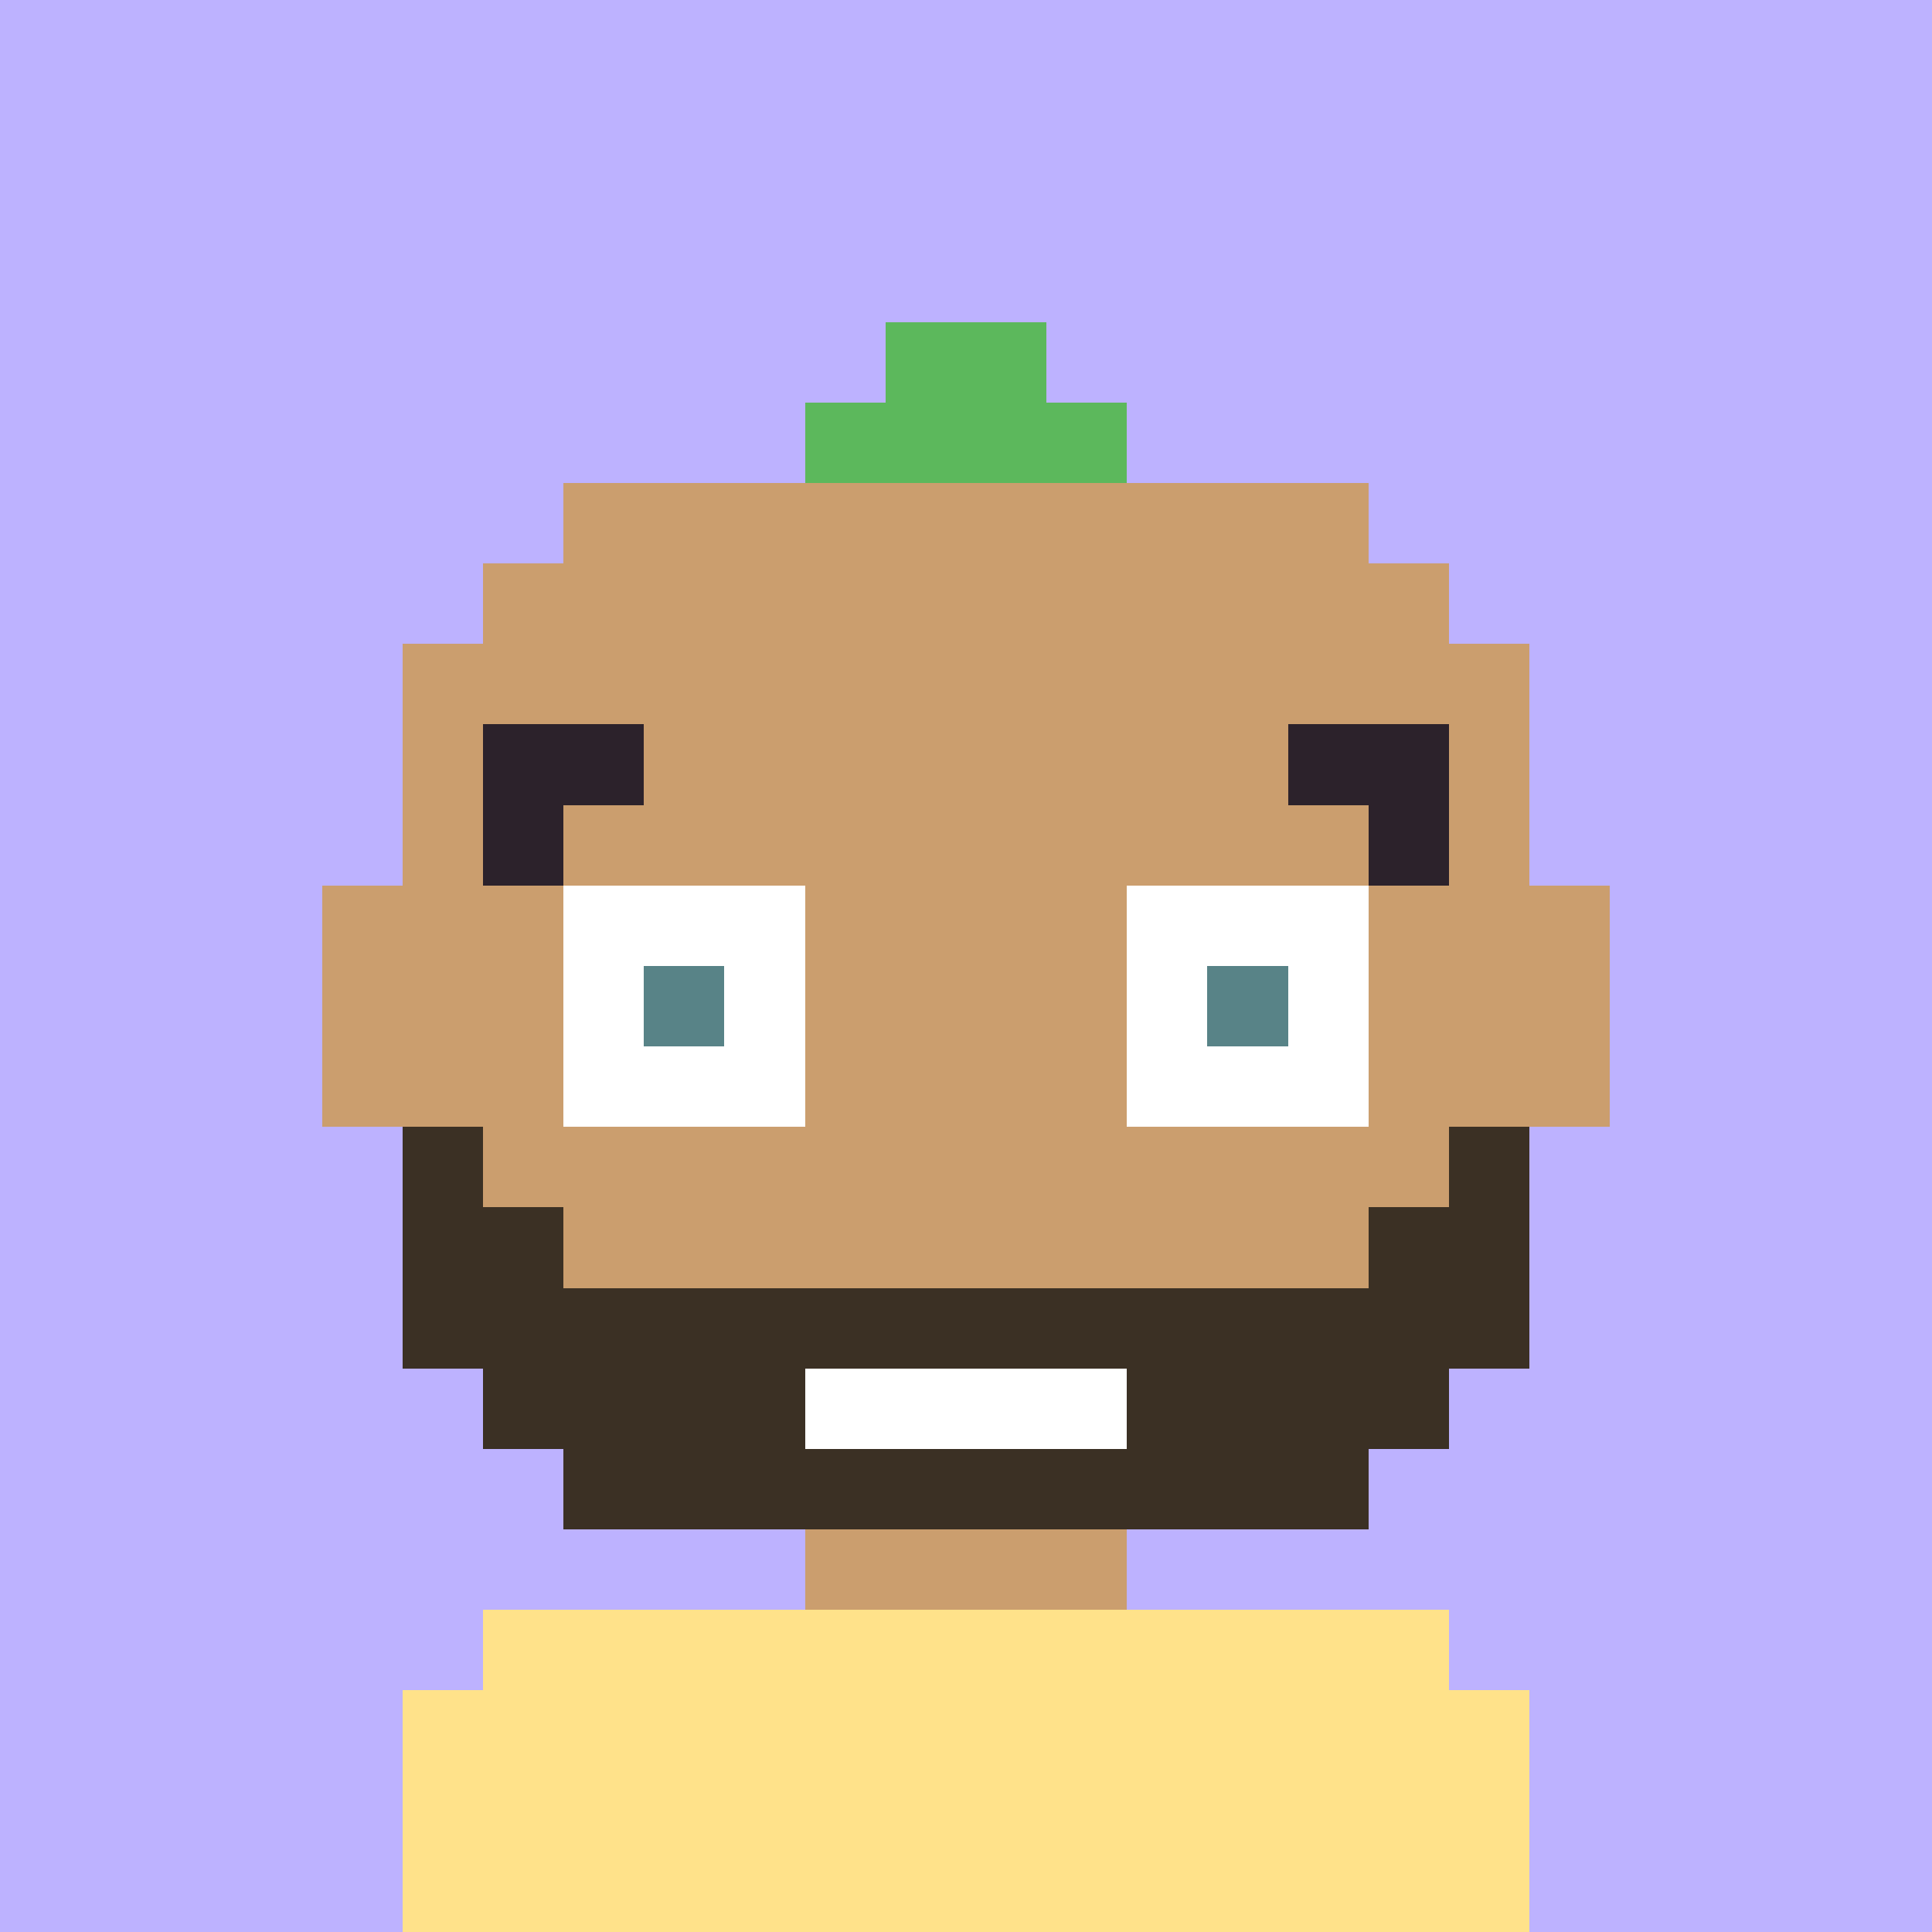
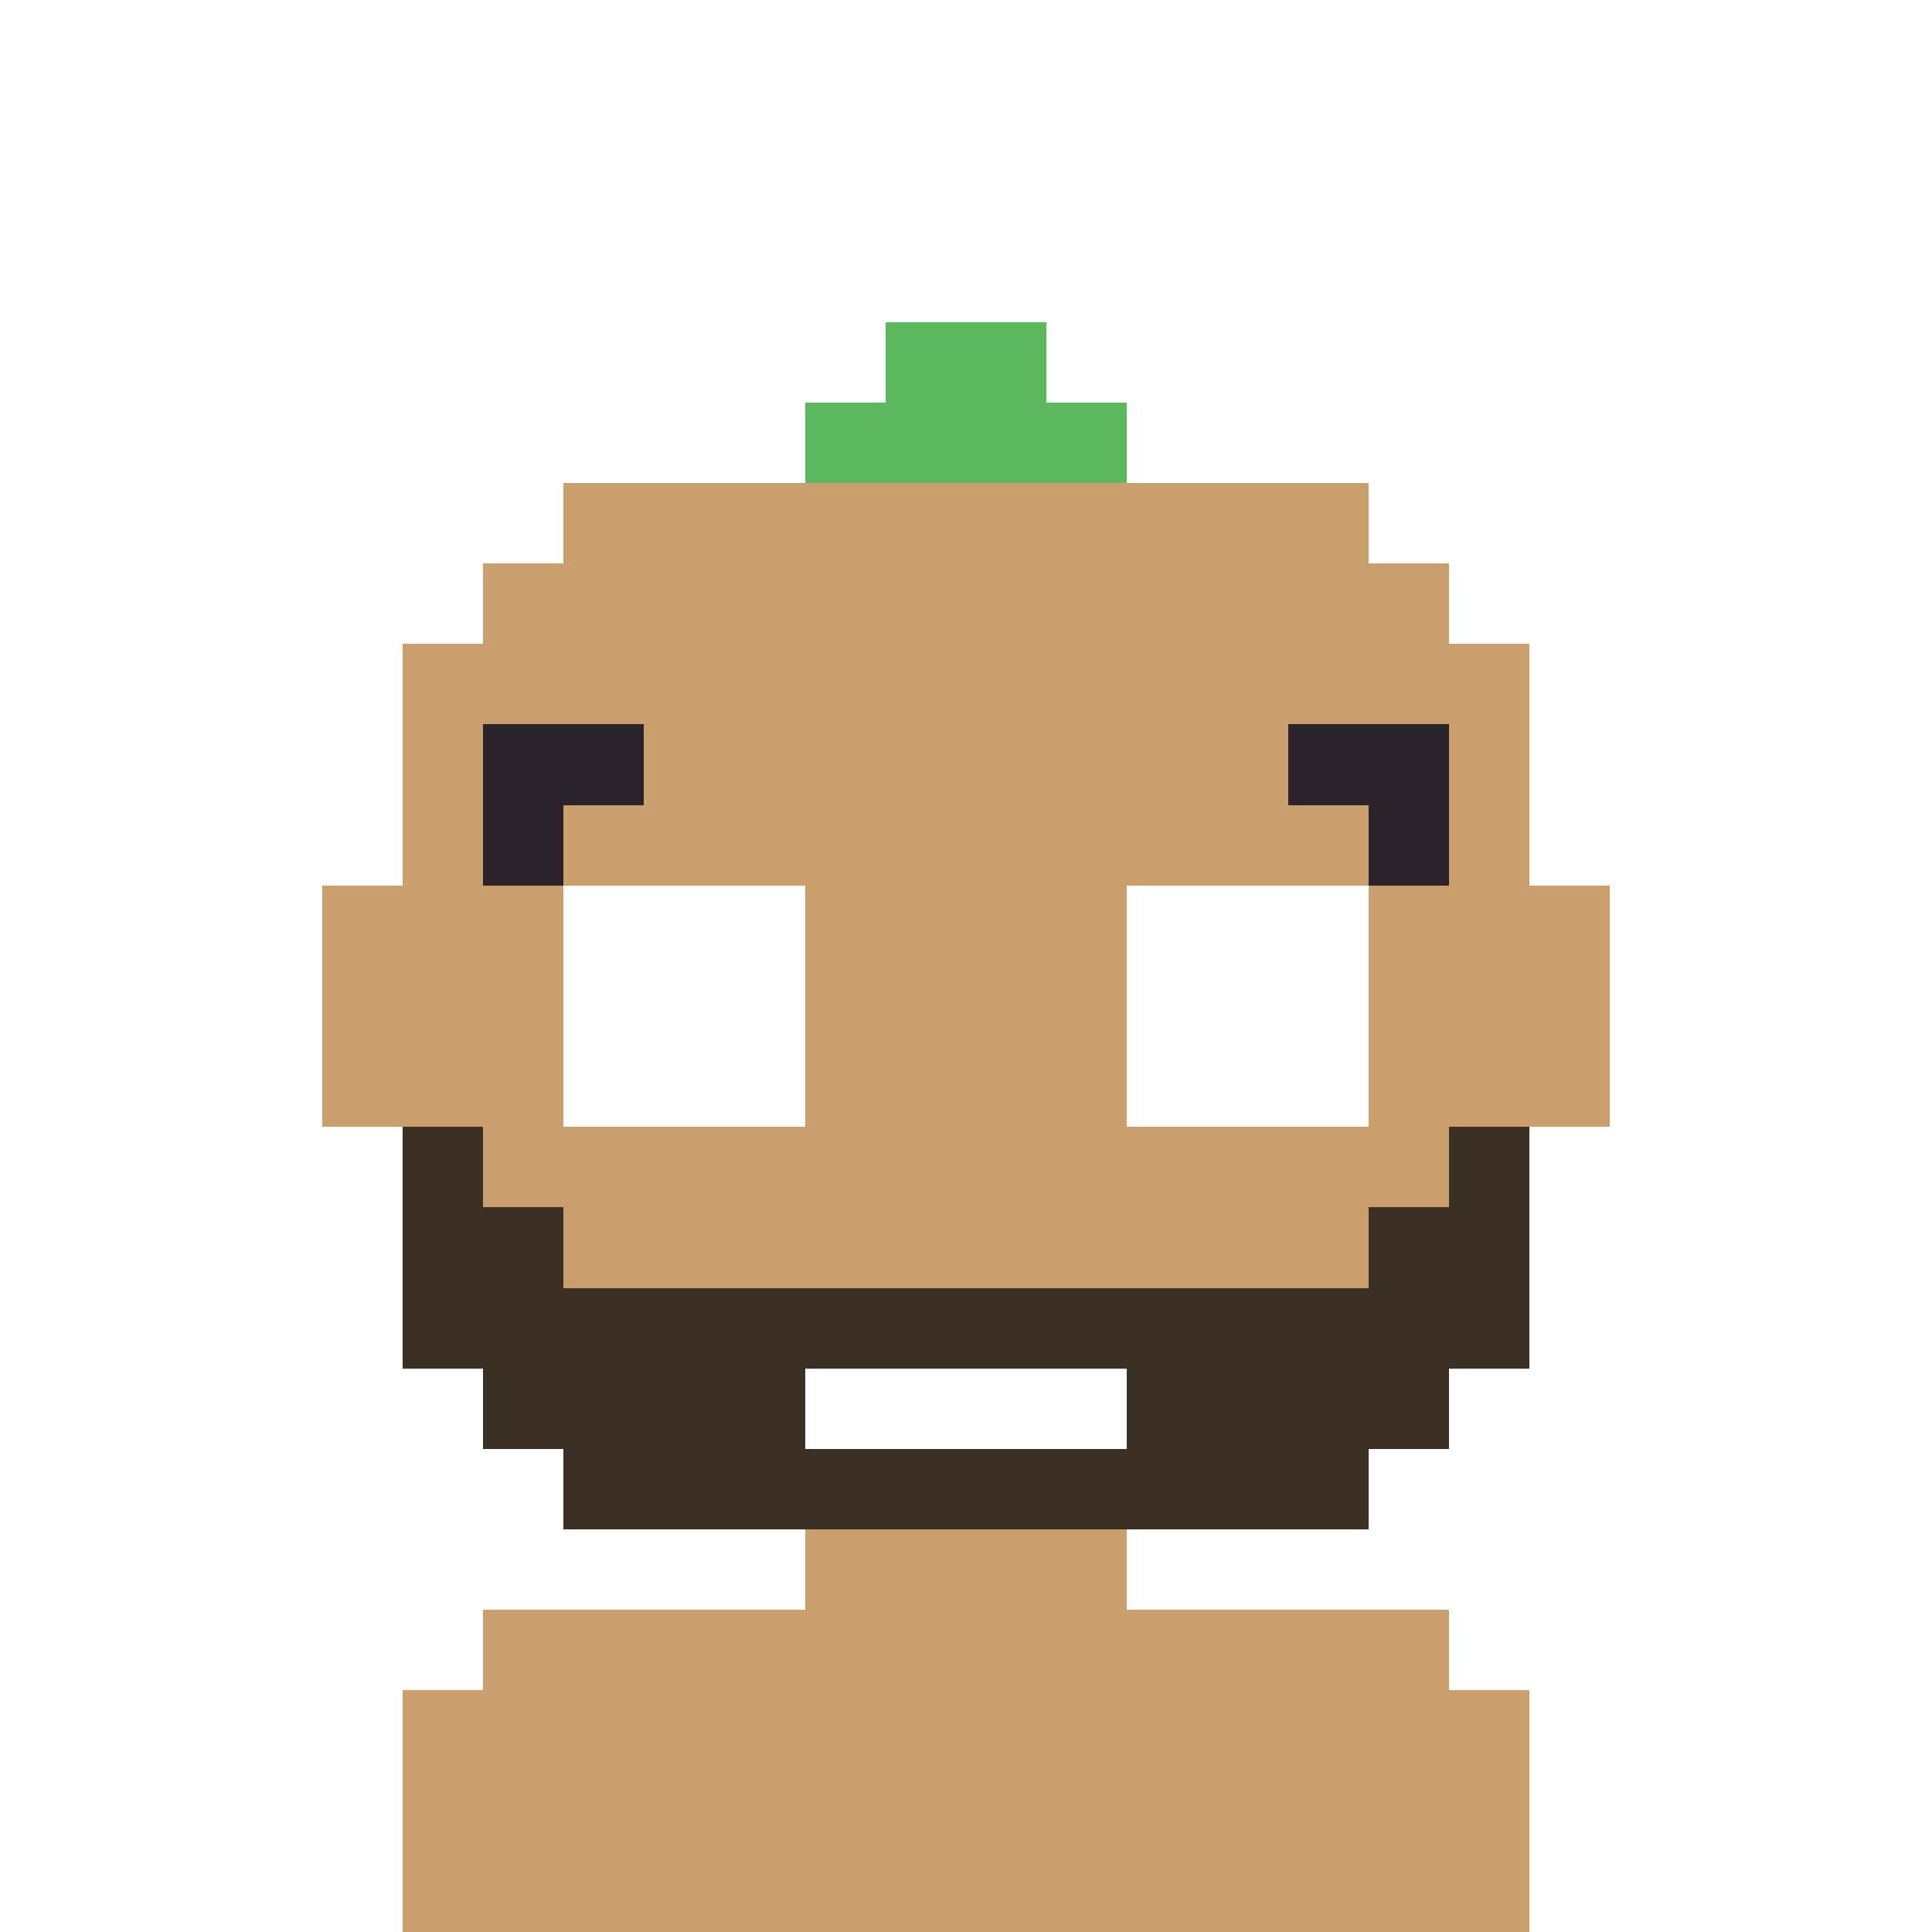
<svg xmlns="http://www.w3.org/2000/svg" style="isolation:isolate" version="1.1" shape-rendering="crispEdges" width="600" height="600">
-   <rect width="100%" height="100%" fill="#bdb2ff" />
  <svg viewBox="0 -4 20 24">
    <path d="M8 15v1H4v1H3v3h14v-3h-1v-1h-4v-1h0v-1h2v-1h2v-3h2V7h-1V4h-1V3h-1V2H5v1H4v1H3v3H2v3h2v3h2v1h2v1z" fill="#CB9E6E" />
    <path d="M5 7h3v3H5V7zm7 0h3v3h-3V7z" fill="#FFF" />
-     <path d="M6 8h1v1H6V8zm7 0h1v1h-1V8z" fill="#588387" />
    <path d="M6 5H4v2h1V6h1V5zm8 0h2v2h-1V6h-1V5z" fill-rule="evenodd" fill="#2c222b" />
    <path d="M3 13h1v1h1v1h10v-1h1v-1h1v-3h-1v1h-1v1H5v-1H4v-1H3v3z" id="Path" fill="#3b3024" />
    <path d="M8 13h4v1H8v-1z" fill="#ffffff" />
-     <path d="M3 20v-3h1v-1h12v1h1v3H3z" fill="#ffe28a" />
    <path d="M9 0v1H8v1h4V1h-1V0H9z" fill="#5cb85c" />
  </svg>
</svg>